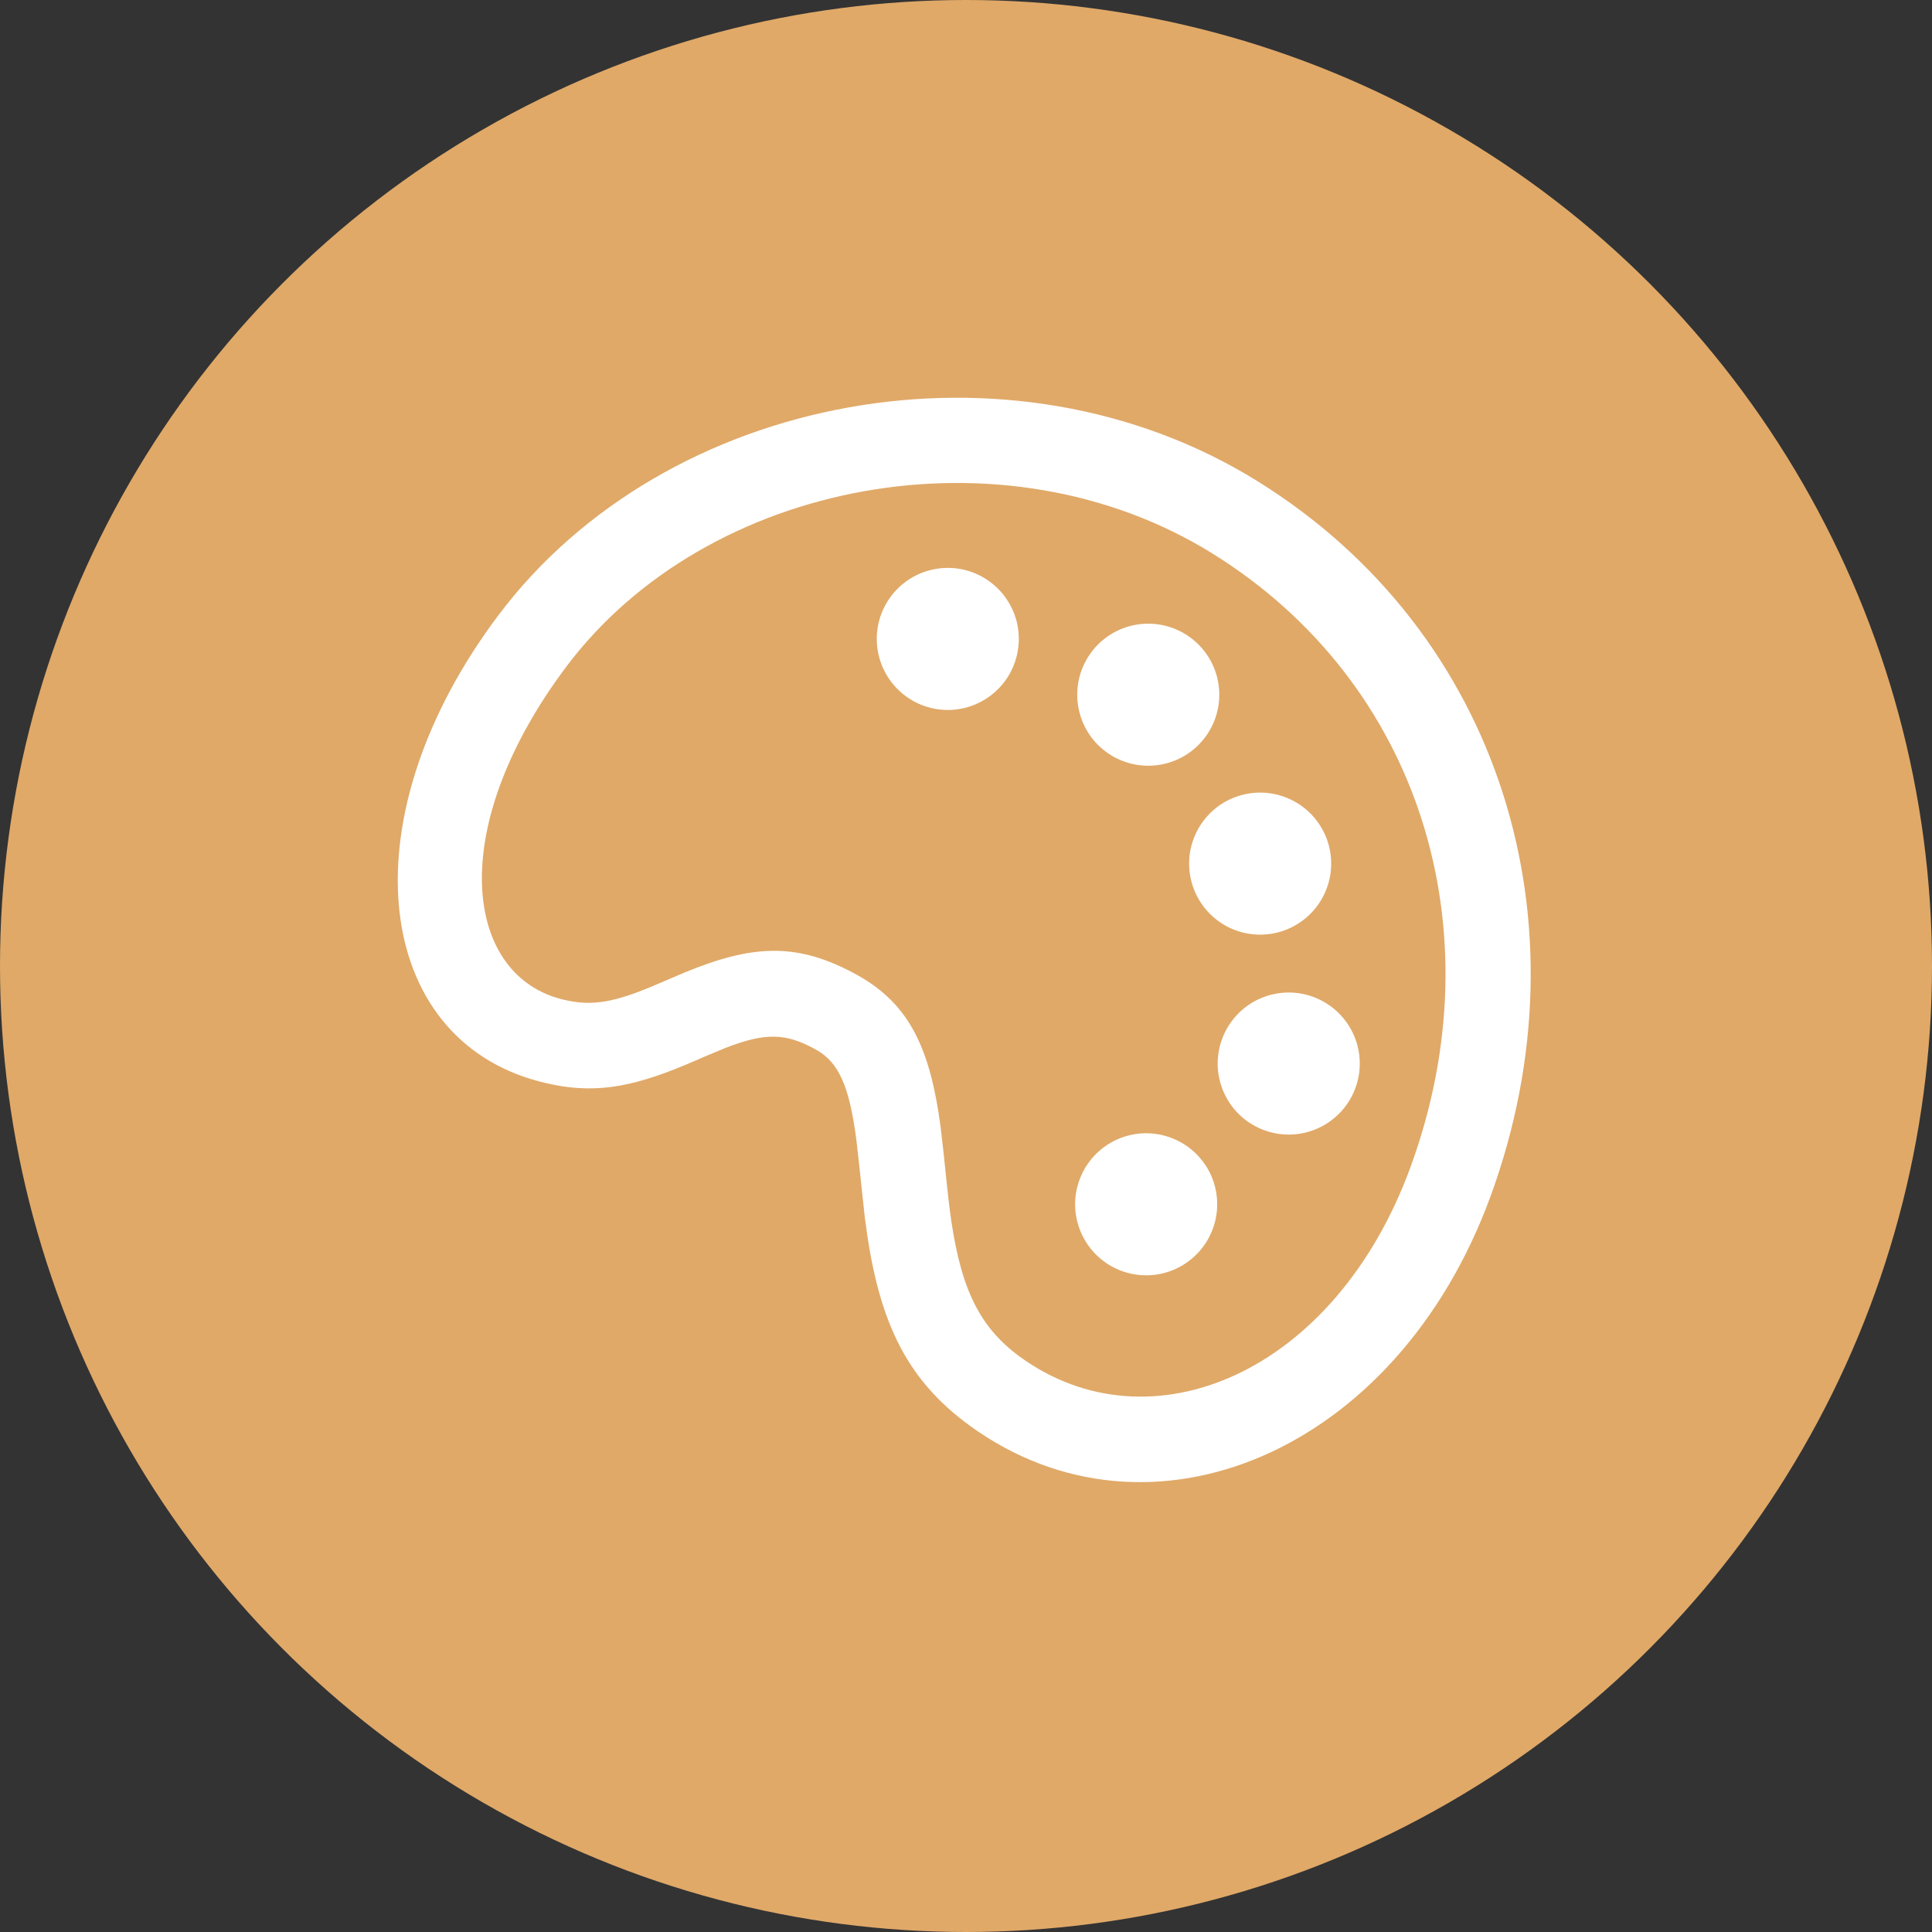
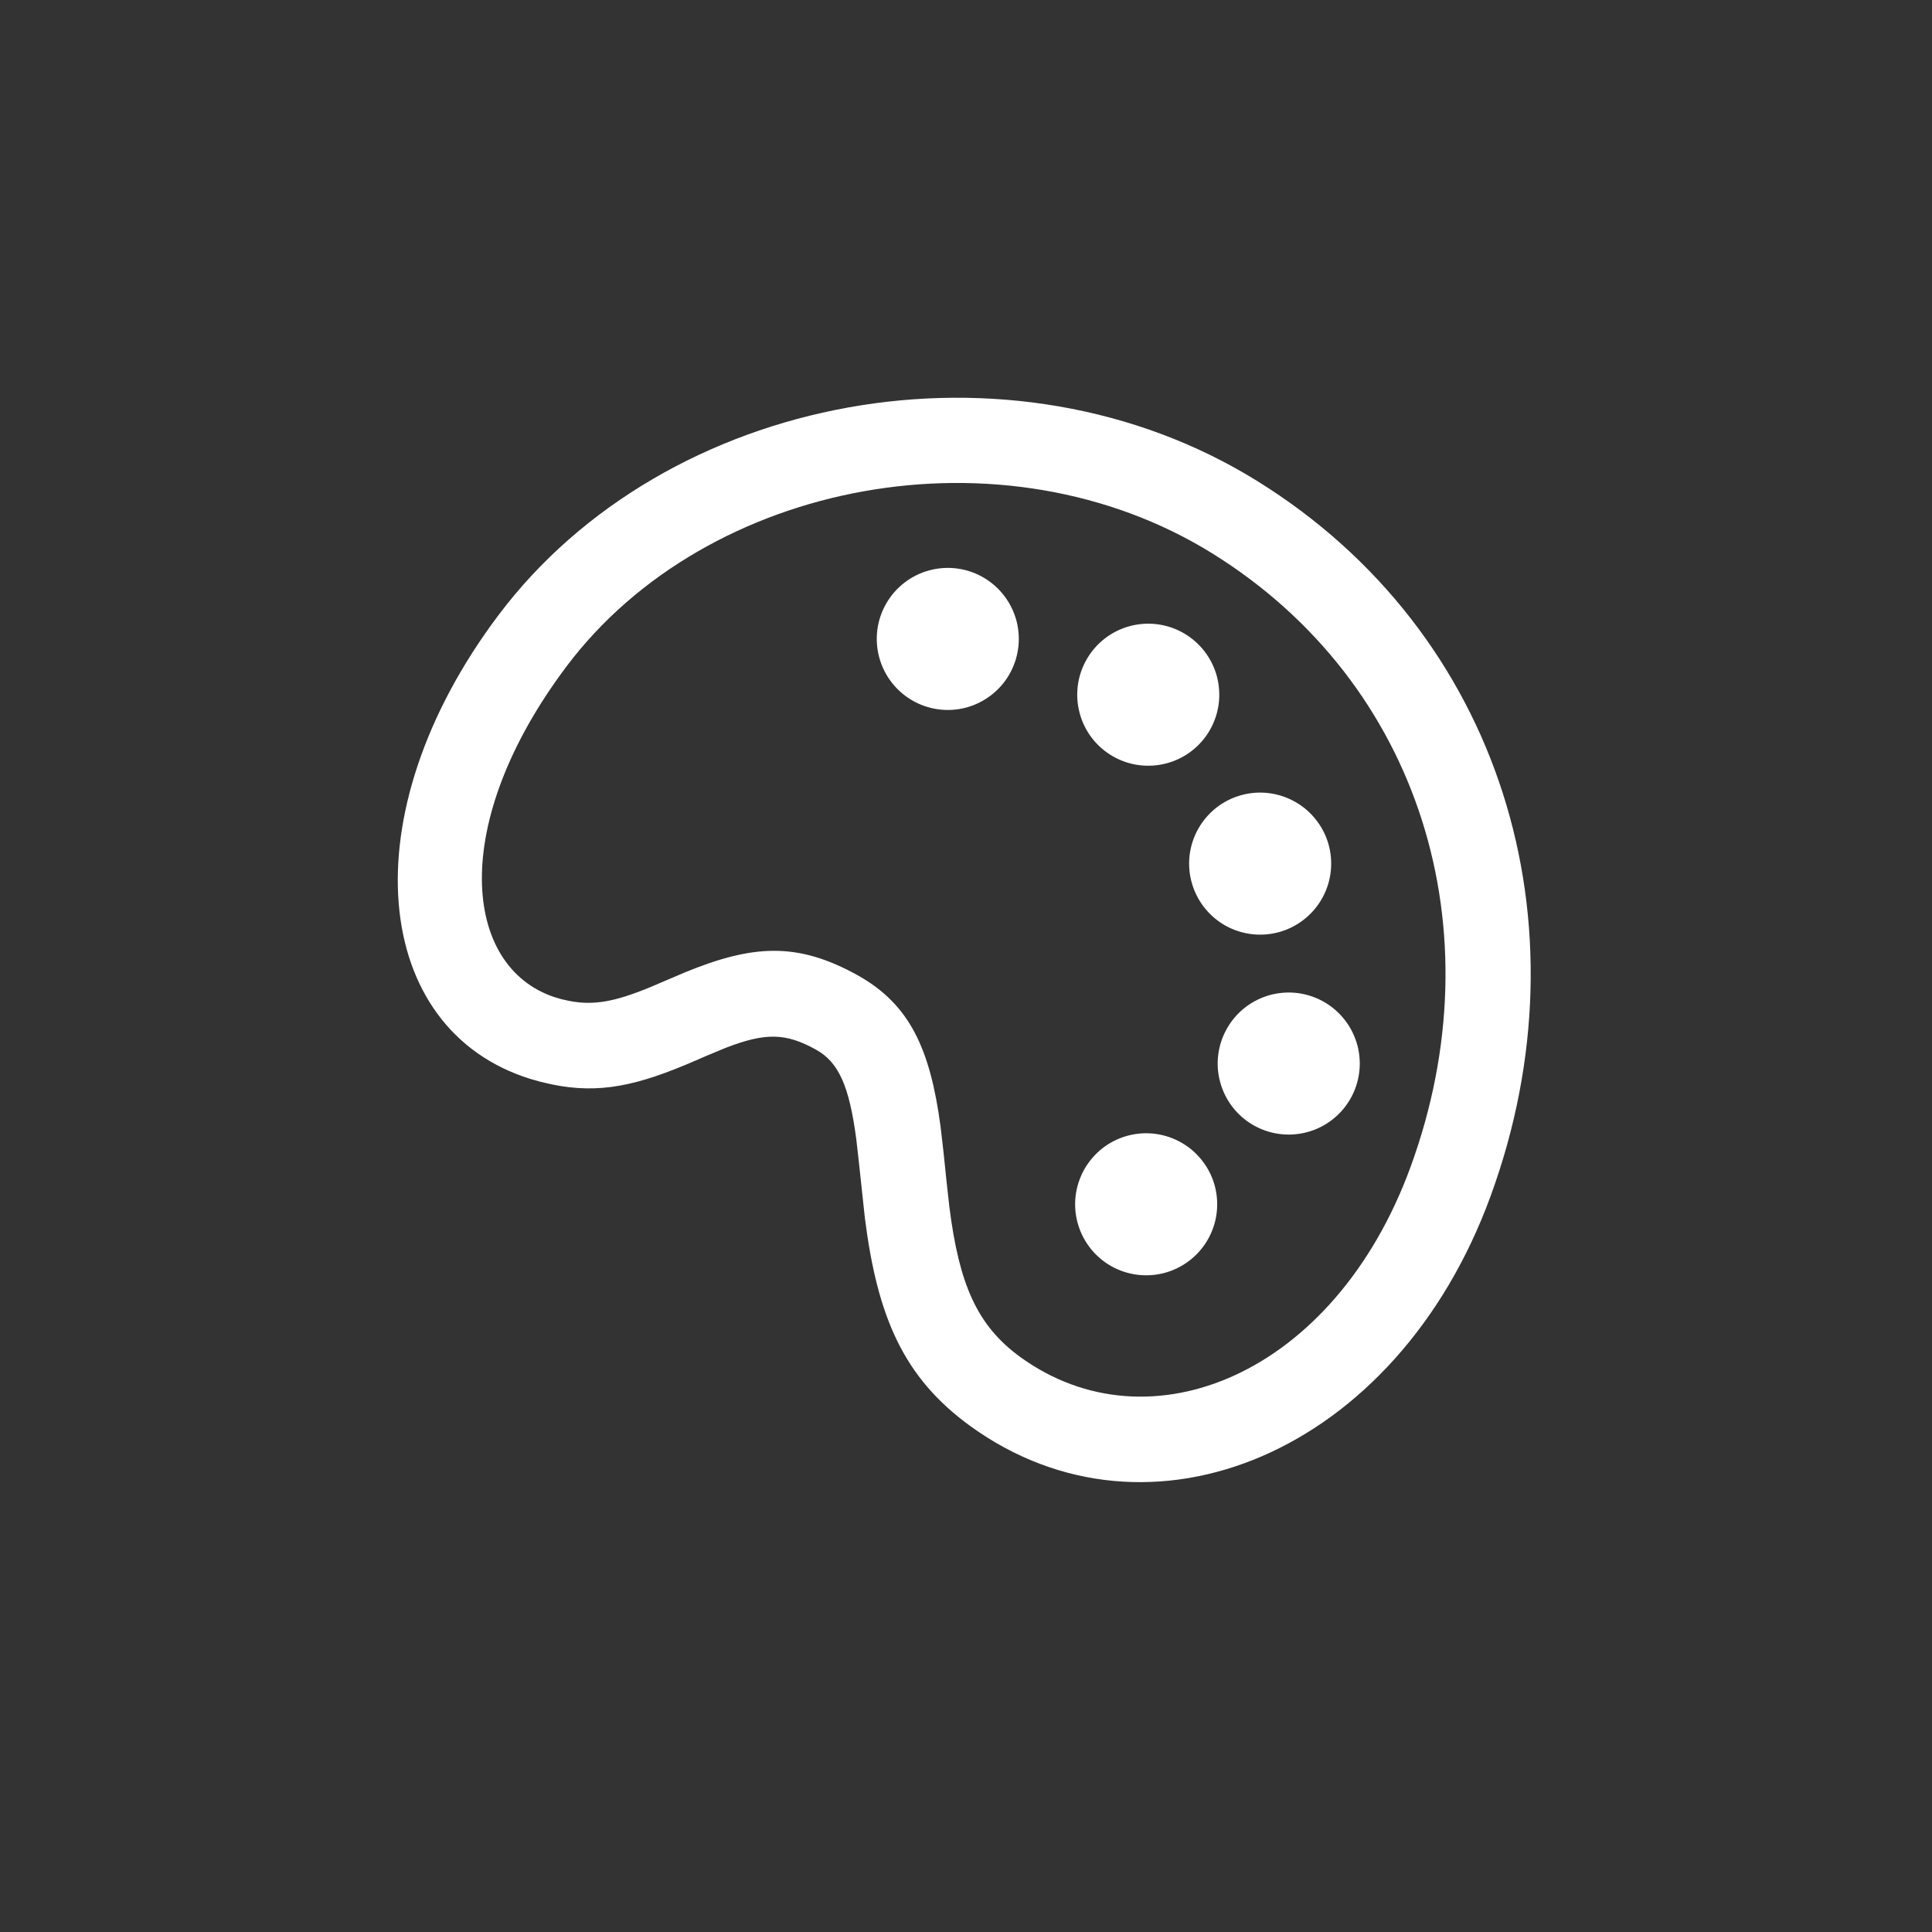
<svg xmlns="http://www.w3.org/2000/svg" width="34" height="34" viewBox="0 0 34 34" fill="none">
  <rect x="0" y="0" width="34" height="34" fill="#333333" stroke="none" />
-   <circle cx="17" cy="17" r="17" fill="#E0A968" />
  <path d="M8.769 10.83C11.709 6.914 17.799 5.775 22.133 8.47C26.413 11.13 27.987 16.247 26.233 21.047C24.578 25.58 20.217 27.375 17.074 25.095C15.897 24.241 15.44 23.17 15.22 21.431L15.114 20.444L15.069 20.046C14.946 19.112 14.758 18.694 14.364 18.474C13.829 18.176 13.472 18.169 12.769 18.441L12.418 18.587L12.239 18.665C11.225 19.105 10.551 19.26 9.698 19.081L9.498 19.034L9.334 18.987C6.545 18.123 6.132 14.34 8.769 10.83ZM9.753 17.546L9.876 17.583L10.01 17.613C10.449 17.7 10.824 17.628 11.447 17.371L12.049 17.114C13.251 16.621 14.034 16.574 15.095 17.164C16.012 17.676 16.37 18.462 16.552 19.824L16.605 20.283L16.66 20.815L16.707 21.237C16.879 22.598 17.192 23.327 17.955 23.881C20.23 25.531 23.489 24.19 24.825 20.532C26.341 16.38 24.999 12.018 21.341 9.743C17.666 7.459 12.442 8.437 9.968 11.73C7.893 14.493 8.148 17.01 9.753 17.546ZM20.978 15.552C20.93 15.392 20.916 15.225 20.934 15.059C20.953 14.893 21.005 14.733 21.086 14.587C21.168 14.442 21.278 14.314 21.409 14.211C21.541 14.109 21.692 14.034 21.853 13.991C22.014 13.948 22.182 13.937 22.347 13.96C22.513 13.983 22.672 14.039 22.815 14.124C22.959 14.209 23.083 14.322 23.182 14.456C23.282 14.591 23.353 14.743 23.392 14.905C23.468 15.222 23.418 15.557 23.251 15.837C23.085 16.117 22.815 16.321 22.5 16.406C22.185 16.49 21.85 16.448 21.565 16.289C21.281 16.129 21.07 15.865 20.978 15.552ZM21.472 19.04C21.429 18.882 21.418 18.716 21.44 18.554C21.461 18.391 21.515 18.234 21.597 18.092C21.679 17.95 21.788 17.825 21.918 17.725C22.049 17.625 22.197 17.552 22.356 17.509C22.514 17.467 22.68 17.456 22.842 17.477C23.005 17.499 23.162 17.552 23.304 17.634C23.447 17.716 23.571 17.826 23.671 17.956C23.771 18.086 23.844 18.235 23.887 18.393C23.973 18.714 23.928 19.055 23.762 19.342C23.596 19.629 23.323 19.839 23.003 19.924C22.683 20.01 22.341 19.965 22.054 19.799C21.767 19.634 21.558 19.361 21.472 19.04ZM19 12.549C18.914 12.229 18.959 11.888 19.125 11.601C19.29 11.314 19.564 11.104 19.884 11.018C20.204 10.933 20.545 10.977 20.832 11.143C21.119 11.309 21.329 11.582 21.415 11.902C21.457 12.061 21.468 12.226 21.447 12.389C21.425 12.552 21.372 12.709 21.29 12.851C21.208 12.993 21.098 13.118 20.968 13.218C20.838 13.318 20.689 13.391 20.531 13.433C20.21 13.519 19.869 13.474 19.582 13.308C19.44 13.226 19.315 13.117 19.215 12.987C19.116 12.857 19.042 12.708 19 12.549ZM18.972 21.547C18.924 21.387 18.91 21.22 18.928 21.054C18.947 20.888 18.999 20.728 19.08 20.582C19.162 20.437 19.272 20.309 19.403 20.206C19.535 20.104 19.686 20.029 19.847 19.986C20.008 19.943 20.176 19.932 20.341 19.955C20.507 19.978 20.666 20.034 20.809 20.119C20.953 20.204 21.077 20.317 21.176 20.451C21.276 20.585 21.347 20.738 21.386 20.9C21.462 21.217 21.412 21.552 21.245 21.832C21.079 22.112 20.809 22.316 20.494 22.401C20.179 22.485 19.844 22.443 19.559 22.284C19.275 22.124 19.064 21.86 18.972 21.547ZM15.475 11.577C15.431 11.418 15.419 11.252 15.439 11.088C15.46 10.925 15.512 10.767 15.595 10.623C15.677 10.48 15.786 10.354 15.917 10.254C16.048 10.153 16.197 10.079 16.356 10.037C16.516 9.994 16.682 9.983 16.846 10.005C17.009 10.027 17.167 10.081 17.309 10.164C17.452 10.248 17.577 10.358 17.676 10.49C17.776 10.621 17.848 10.772 17.89 10.931C17.972 11.251 17.925 11.589 17.759 11.874C17.593 12.159 17.321 12.366 17.003 12.452C16.684 12.537 16.345 12.493 16.059 12.329C15.773 12.165 15.563 11.895 15.475 11.577Z" fill="white" />
</svg>